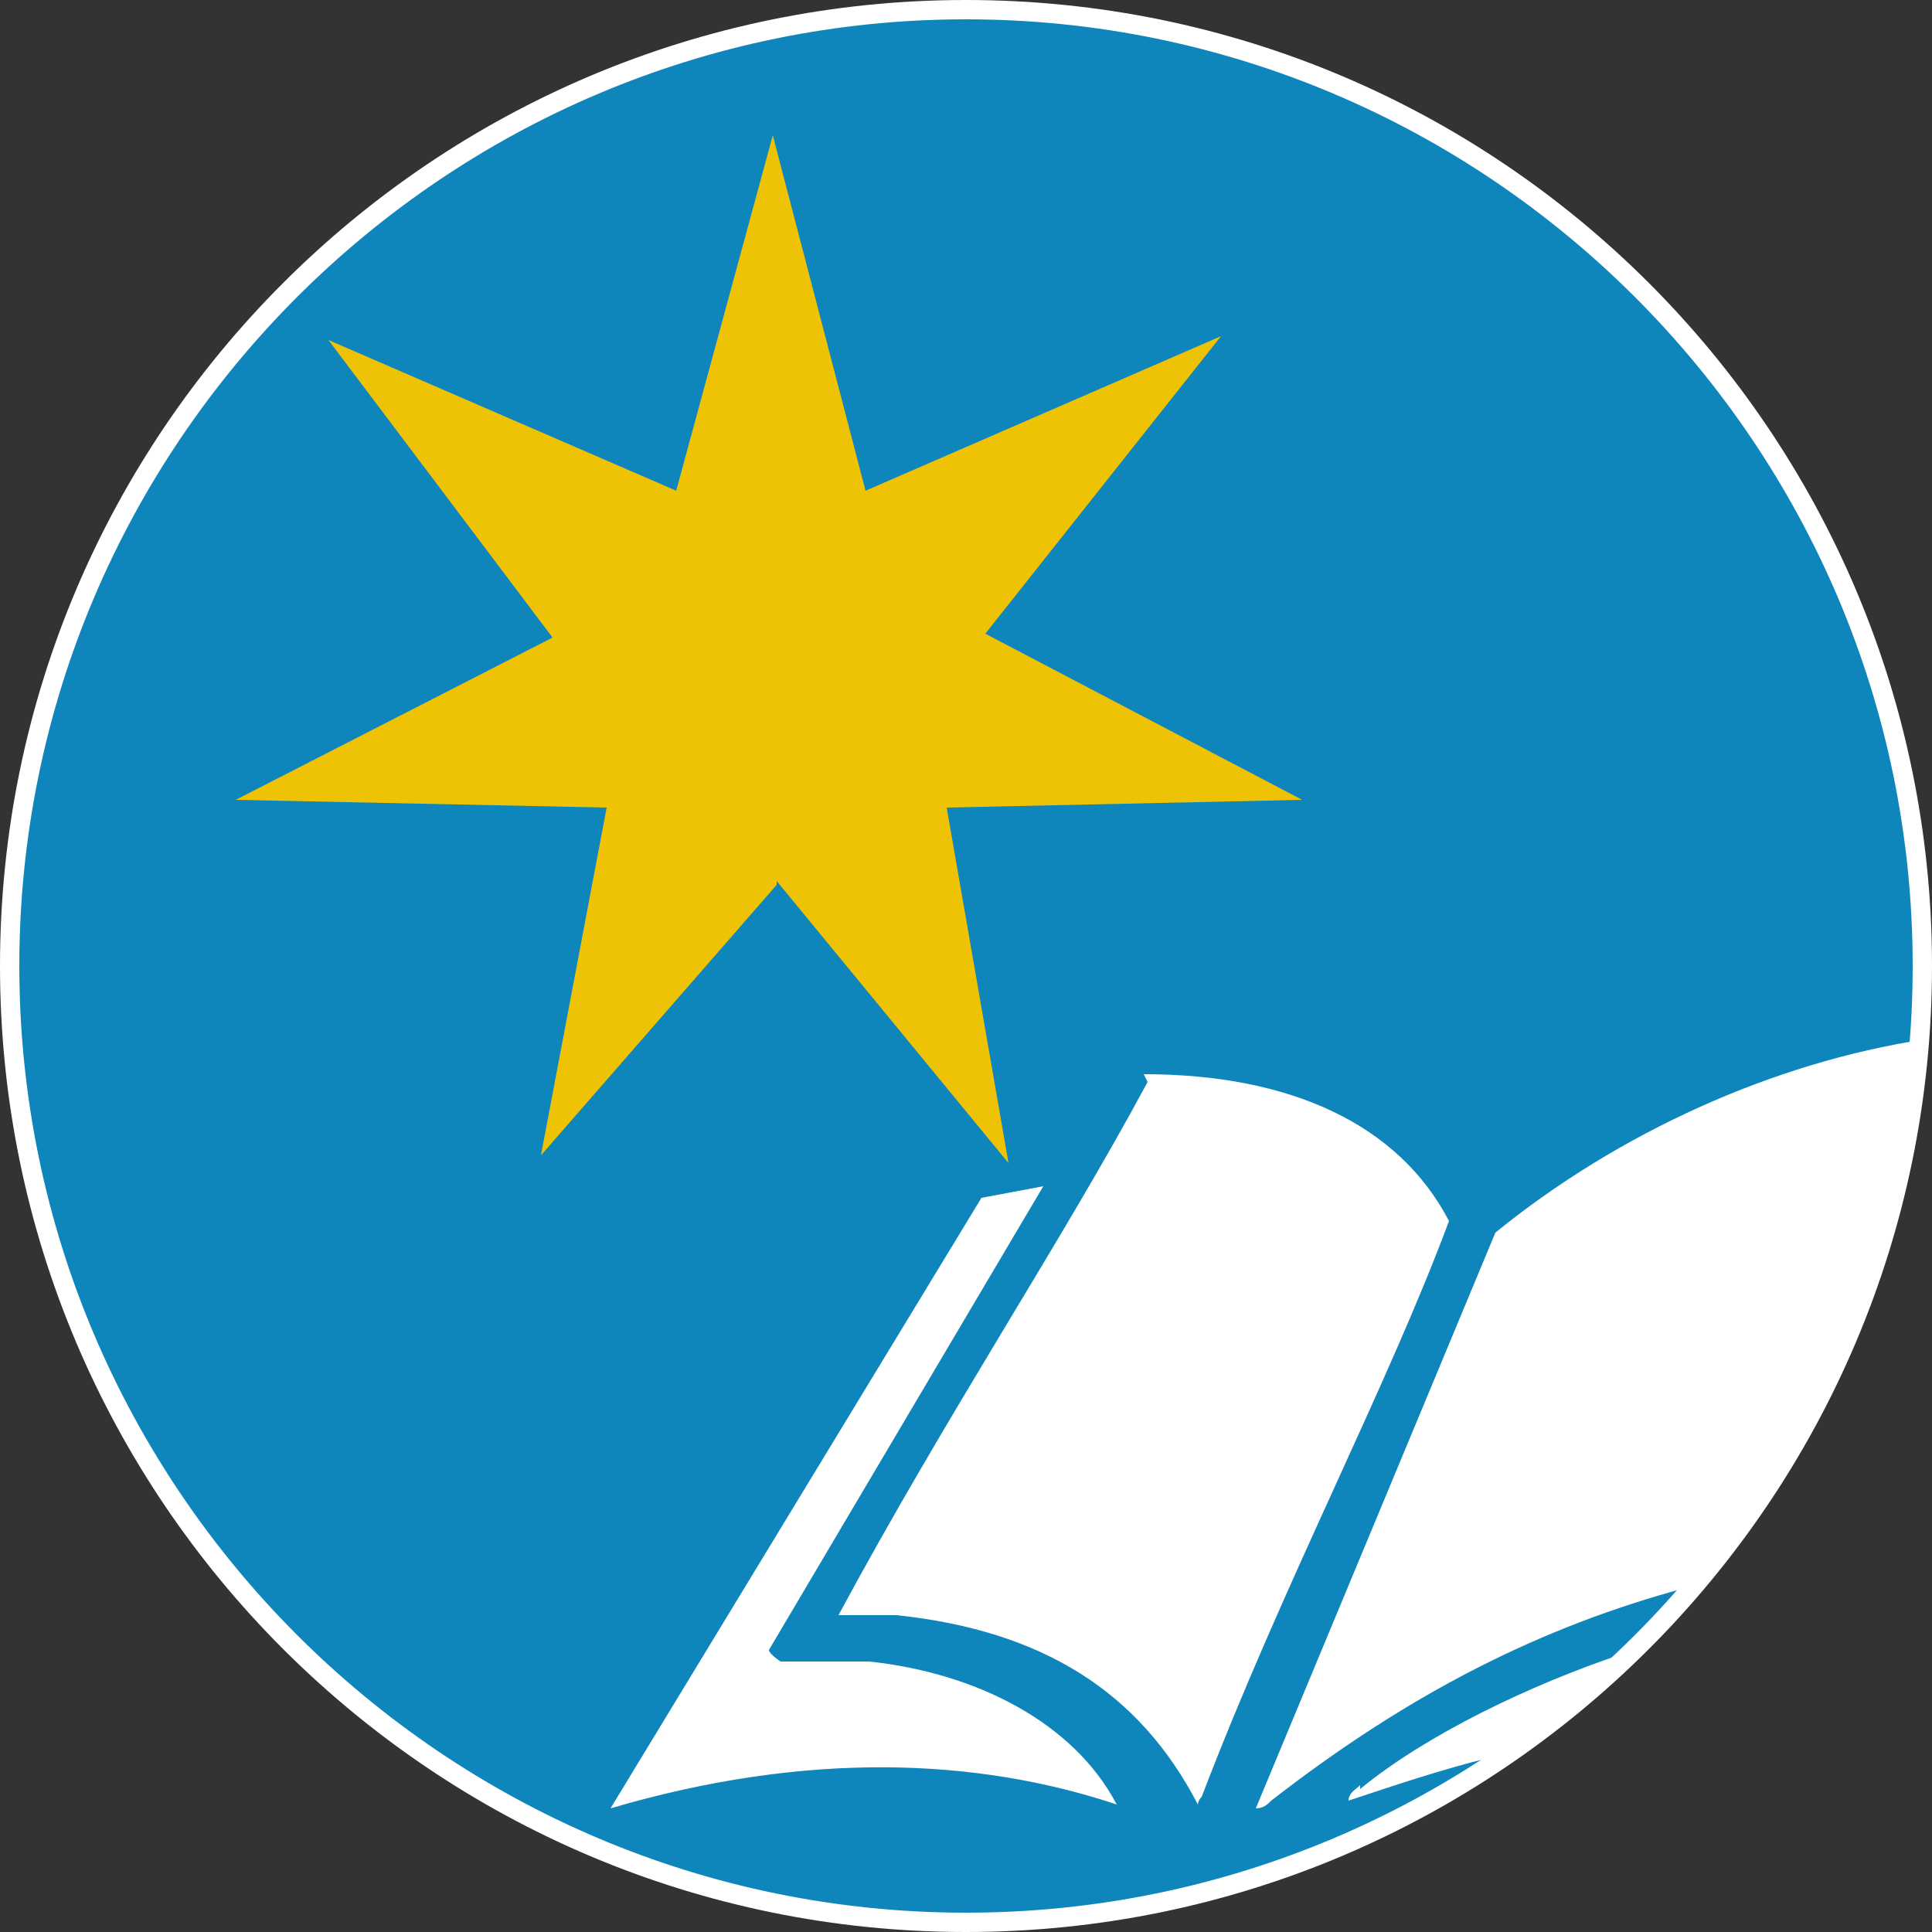
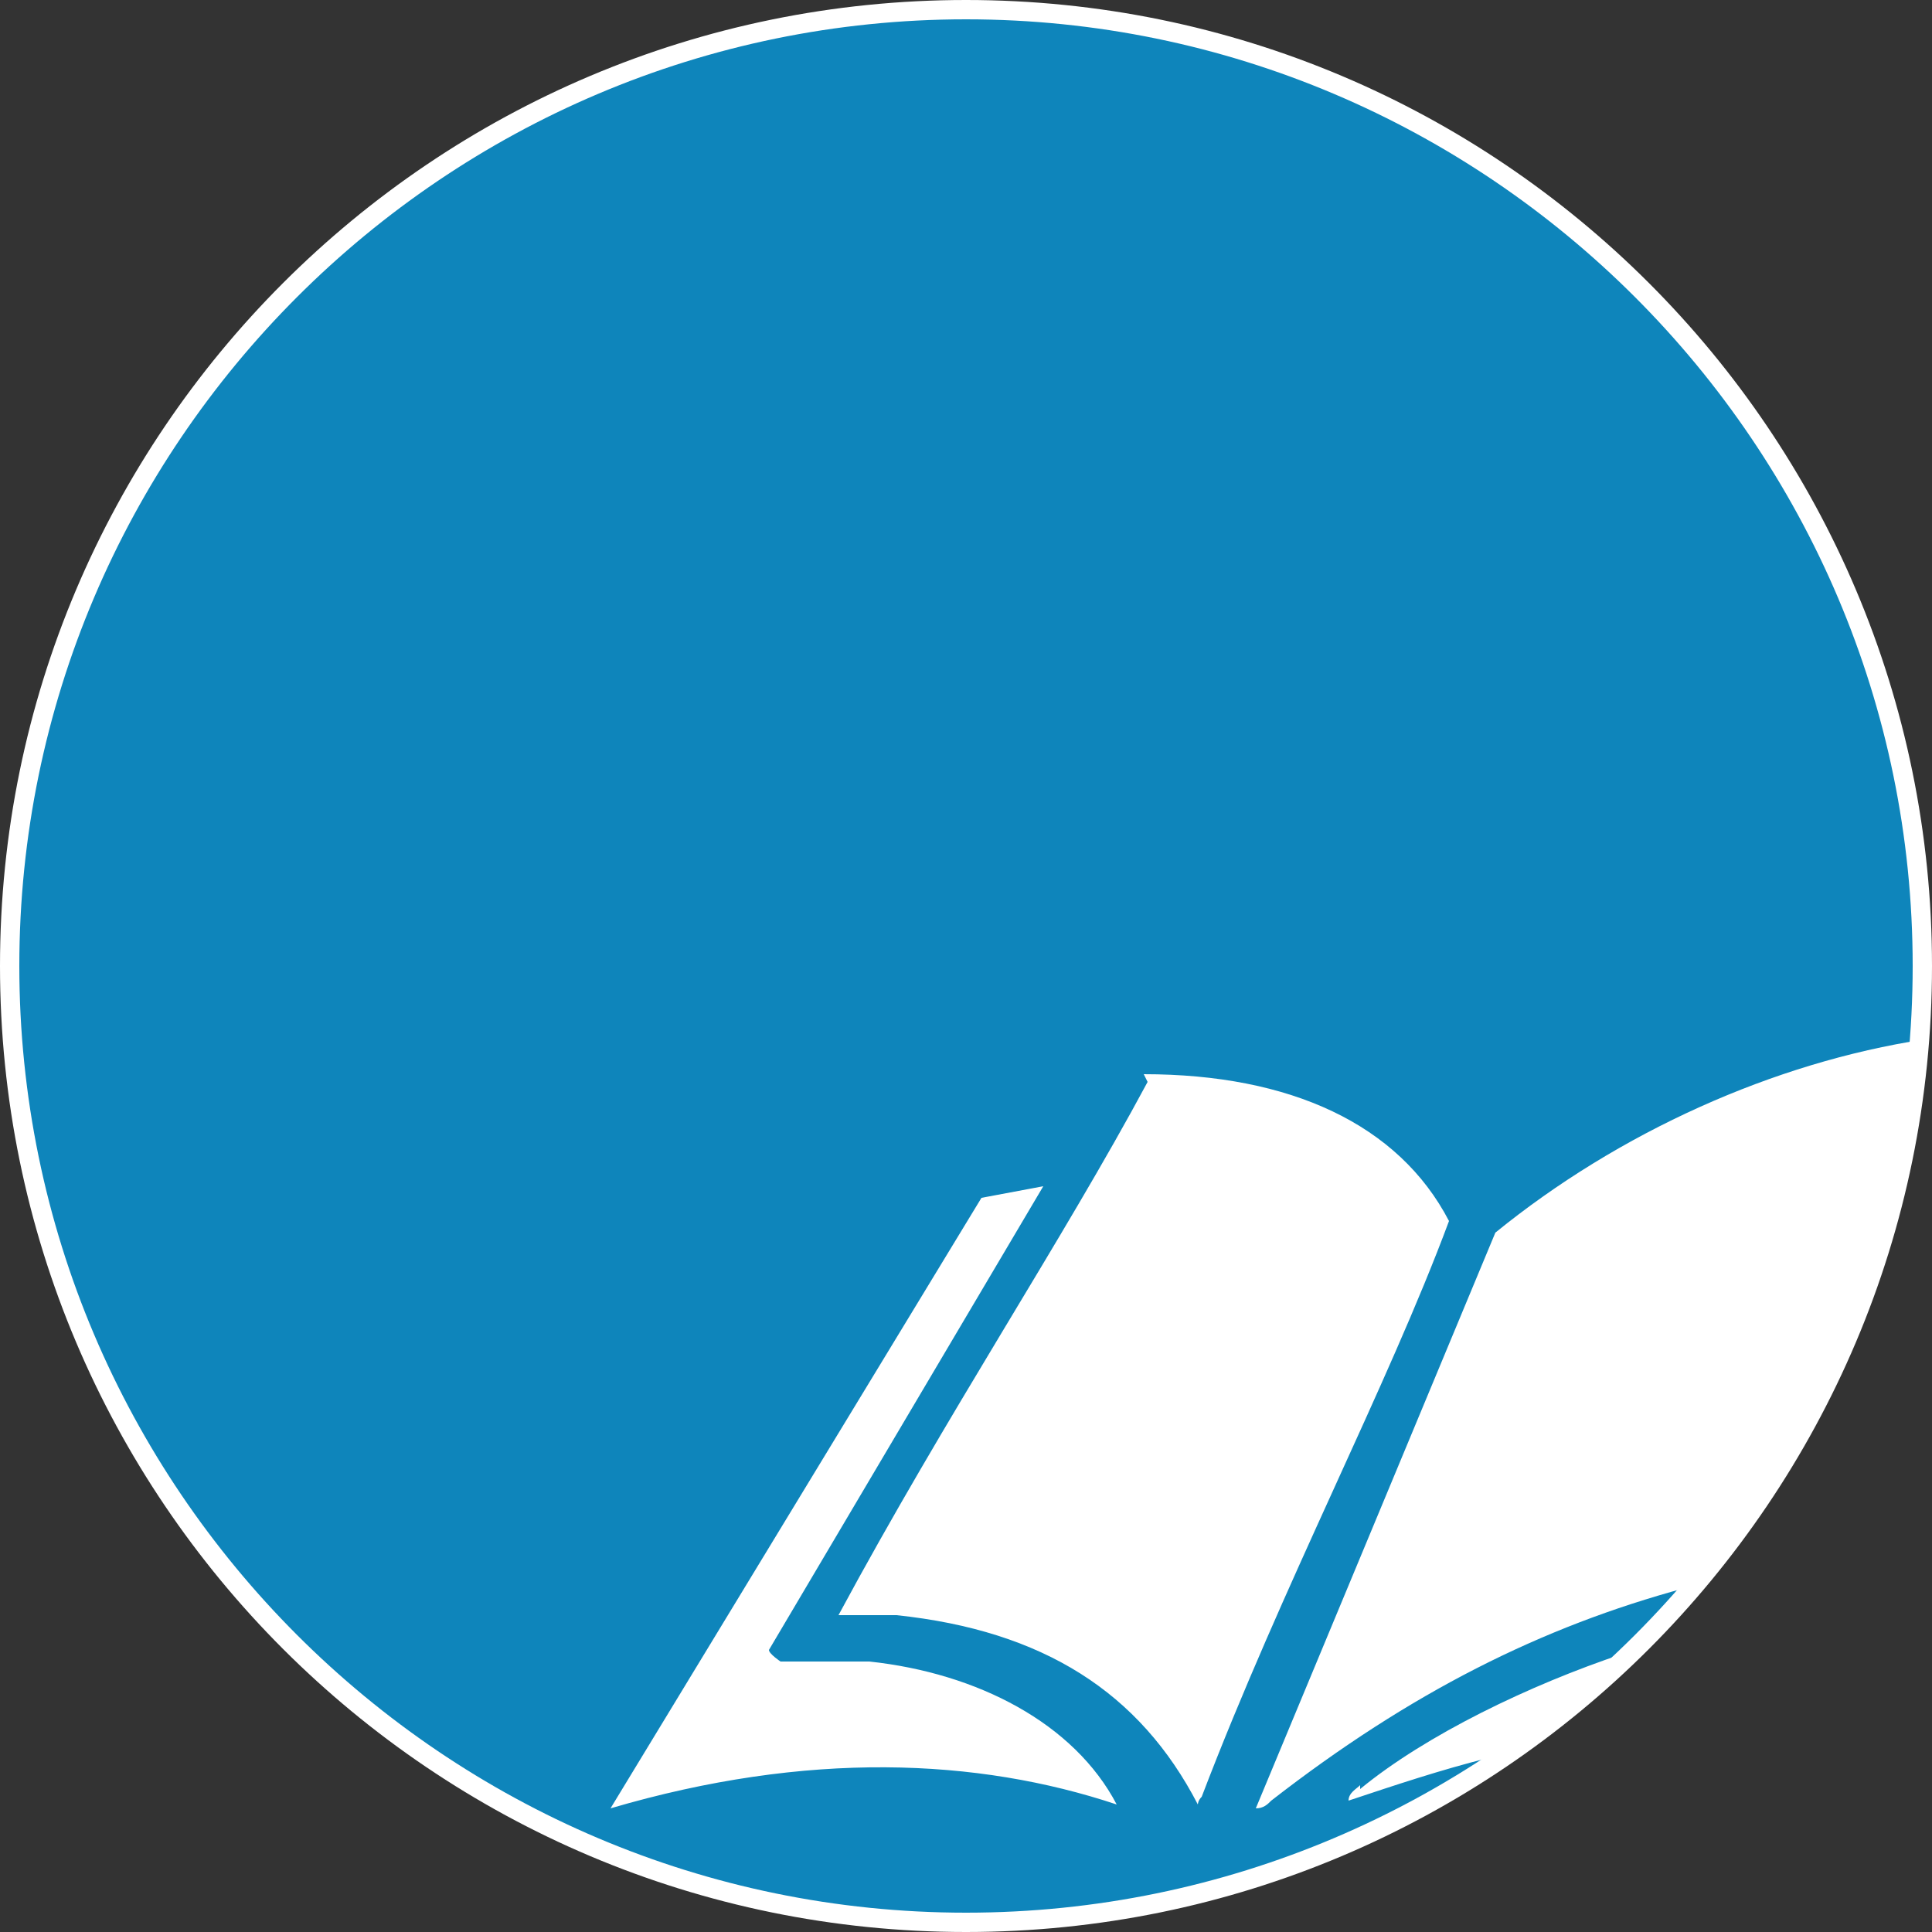
<svg xmlns="http://www.w3.org/2000/svg" id="Layer_1" version="1.1" viewBox="0 0 50 50">
  <rect x="0" y="0" width="50" height="50" fill="#333333" stroke="none" />
  <defs>
    <style>
      .st0 {
        fill: #efc305;
      }

      .st1 {
        fill: #fff;
      }

      .st2 {
        fill: #0e85bb;
      }
    </style>
  </defs>
  <path class="st2" d="M25,49.7C11.4,49.7.2,38.6.2,25S11.4.2,25,.2s24.8,11.1,24.8,24.8-11.1,24.8-24.8,24.8Z" />
  <path class="st1" d="M25,.5c13.5,0,24.5,11,24.5,24.5s-11,24.5-24.5,24.5S.5,38.5.5,25,11.5.5,25,.5M25,0C11.2,0,0,11.2,0,25s11.2,25,25,25,25-11.2,25-25S38.8,0,25,0h0Z" />
-   <path class="st0" d="M20.1,22.9l-6.1,7,1.7-9-9.6-.2,8.2-4.2-5.8-7.7,9,3.9,2.5-9.2,2.4,9.2,9.2-4-6.1,7.7,8.2,4.3-9.2.2,1.6,9.2-6-7.3Z" />
  <path class="st1" d="M49.9,26.8c-.5,5.4-2.8,10.4-6.3,14.3-3.7,1-7.1,2.7-10.7,5.5-.1.1-.2.2-.4.2l6.2-14.9c3.2-2.6,7.2-4.4,11.1-5ZM22.5,43c-.7,0-1.8,0-2.3,0,0,0-.3-.2-.3-.3l7.1-12-1.6.3-9.6,15.8c5.1-1.5,9.5-1.3,13.1-.1-1.1-2.1-3.6-3.4-6.4-3.7ZM29.7,28c-2.2,4.1-5.2,8.6-8,13.8,0,0,1.3,0,1.5,0,3.8.4,6.3,2,7.8,4.9,0,0,0-.1.1-.2,2.1-5.5,4.8-10.6,6.4-14.9-1.3-2.5-4.1-3.8-7.9-3.8ZM35.2,46.2c-.1.1-.3.2-.3.4,1.2-.4,2.4-.8,3.6-1.1,1.3-.8,2.4-1.7,3.5-2.7-2.4.8-5.1,2.1-6.8,3.5Z" />
</svg>